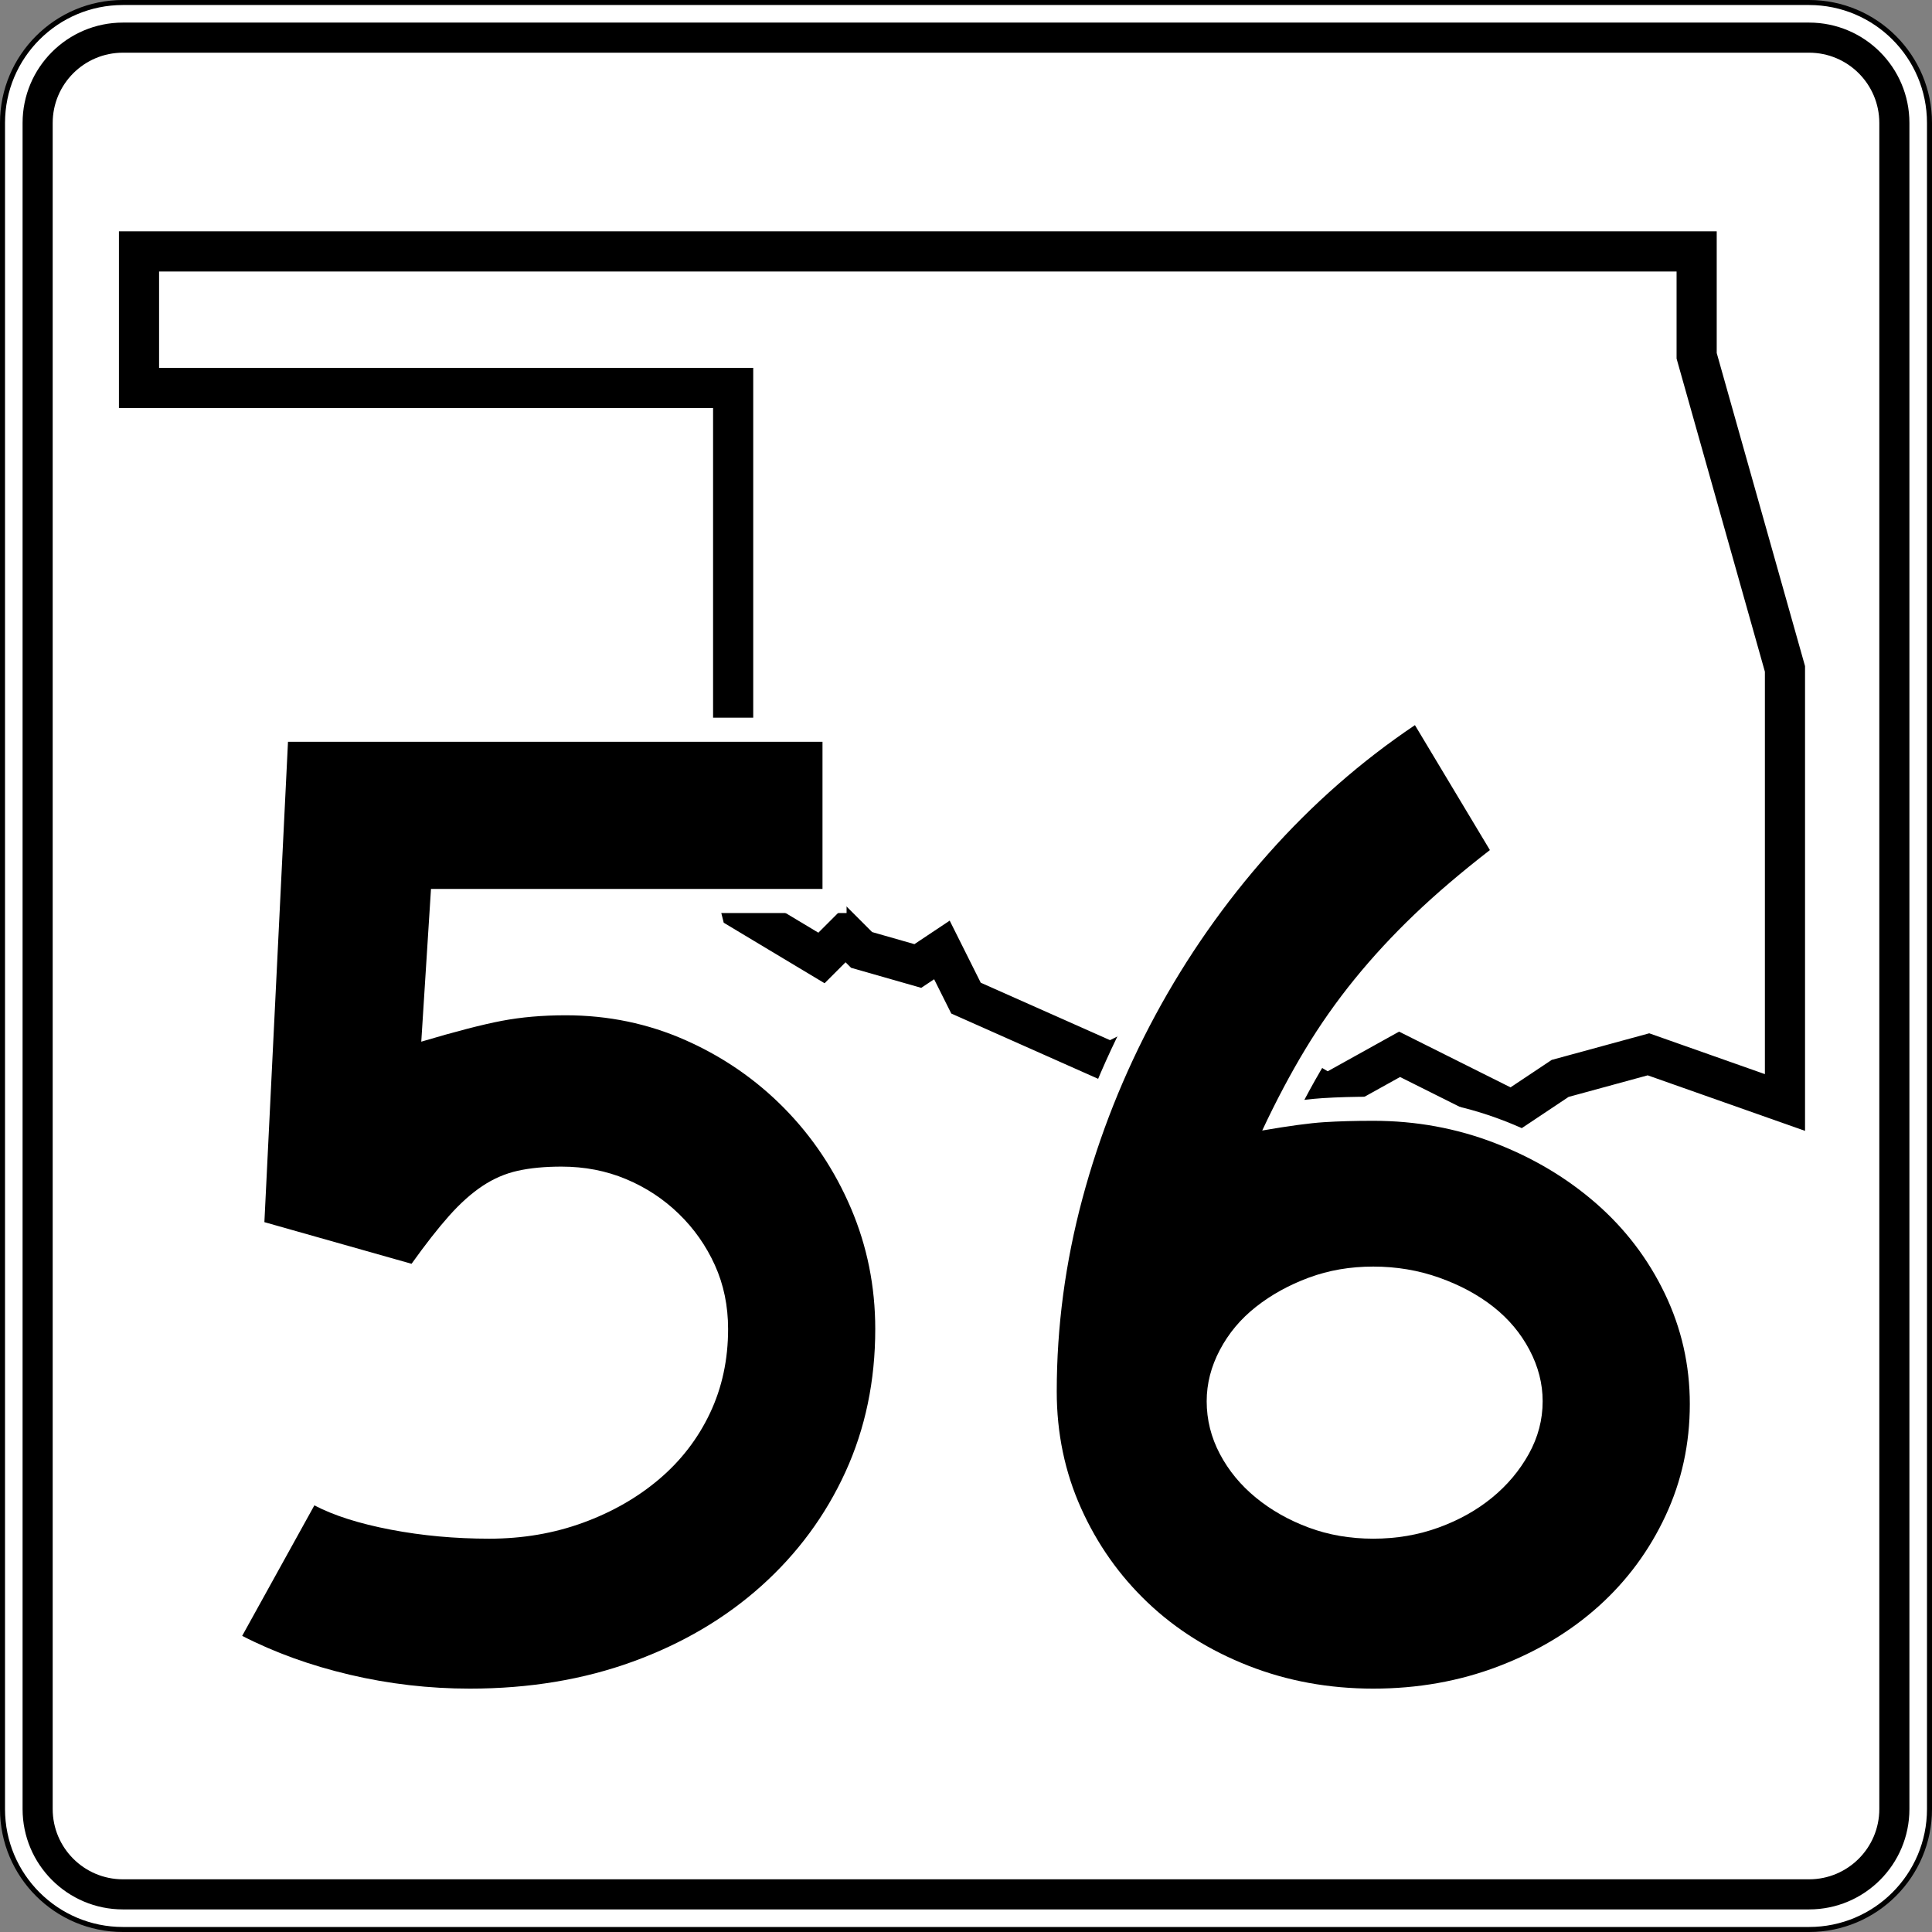
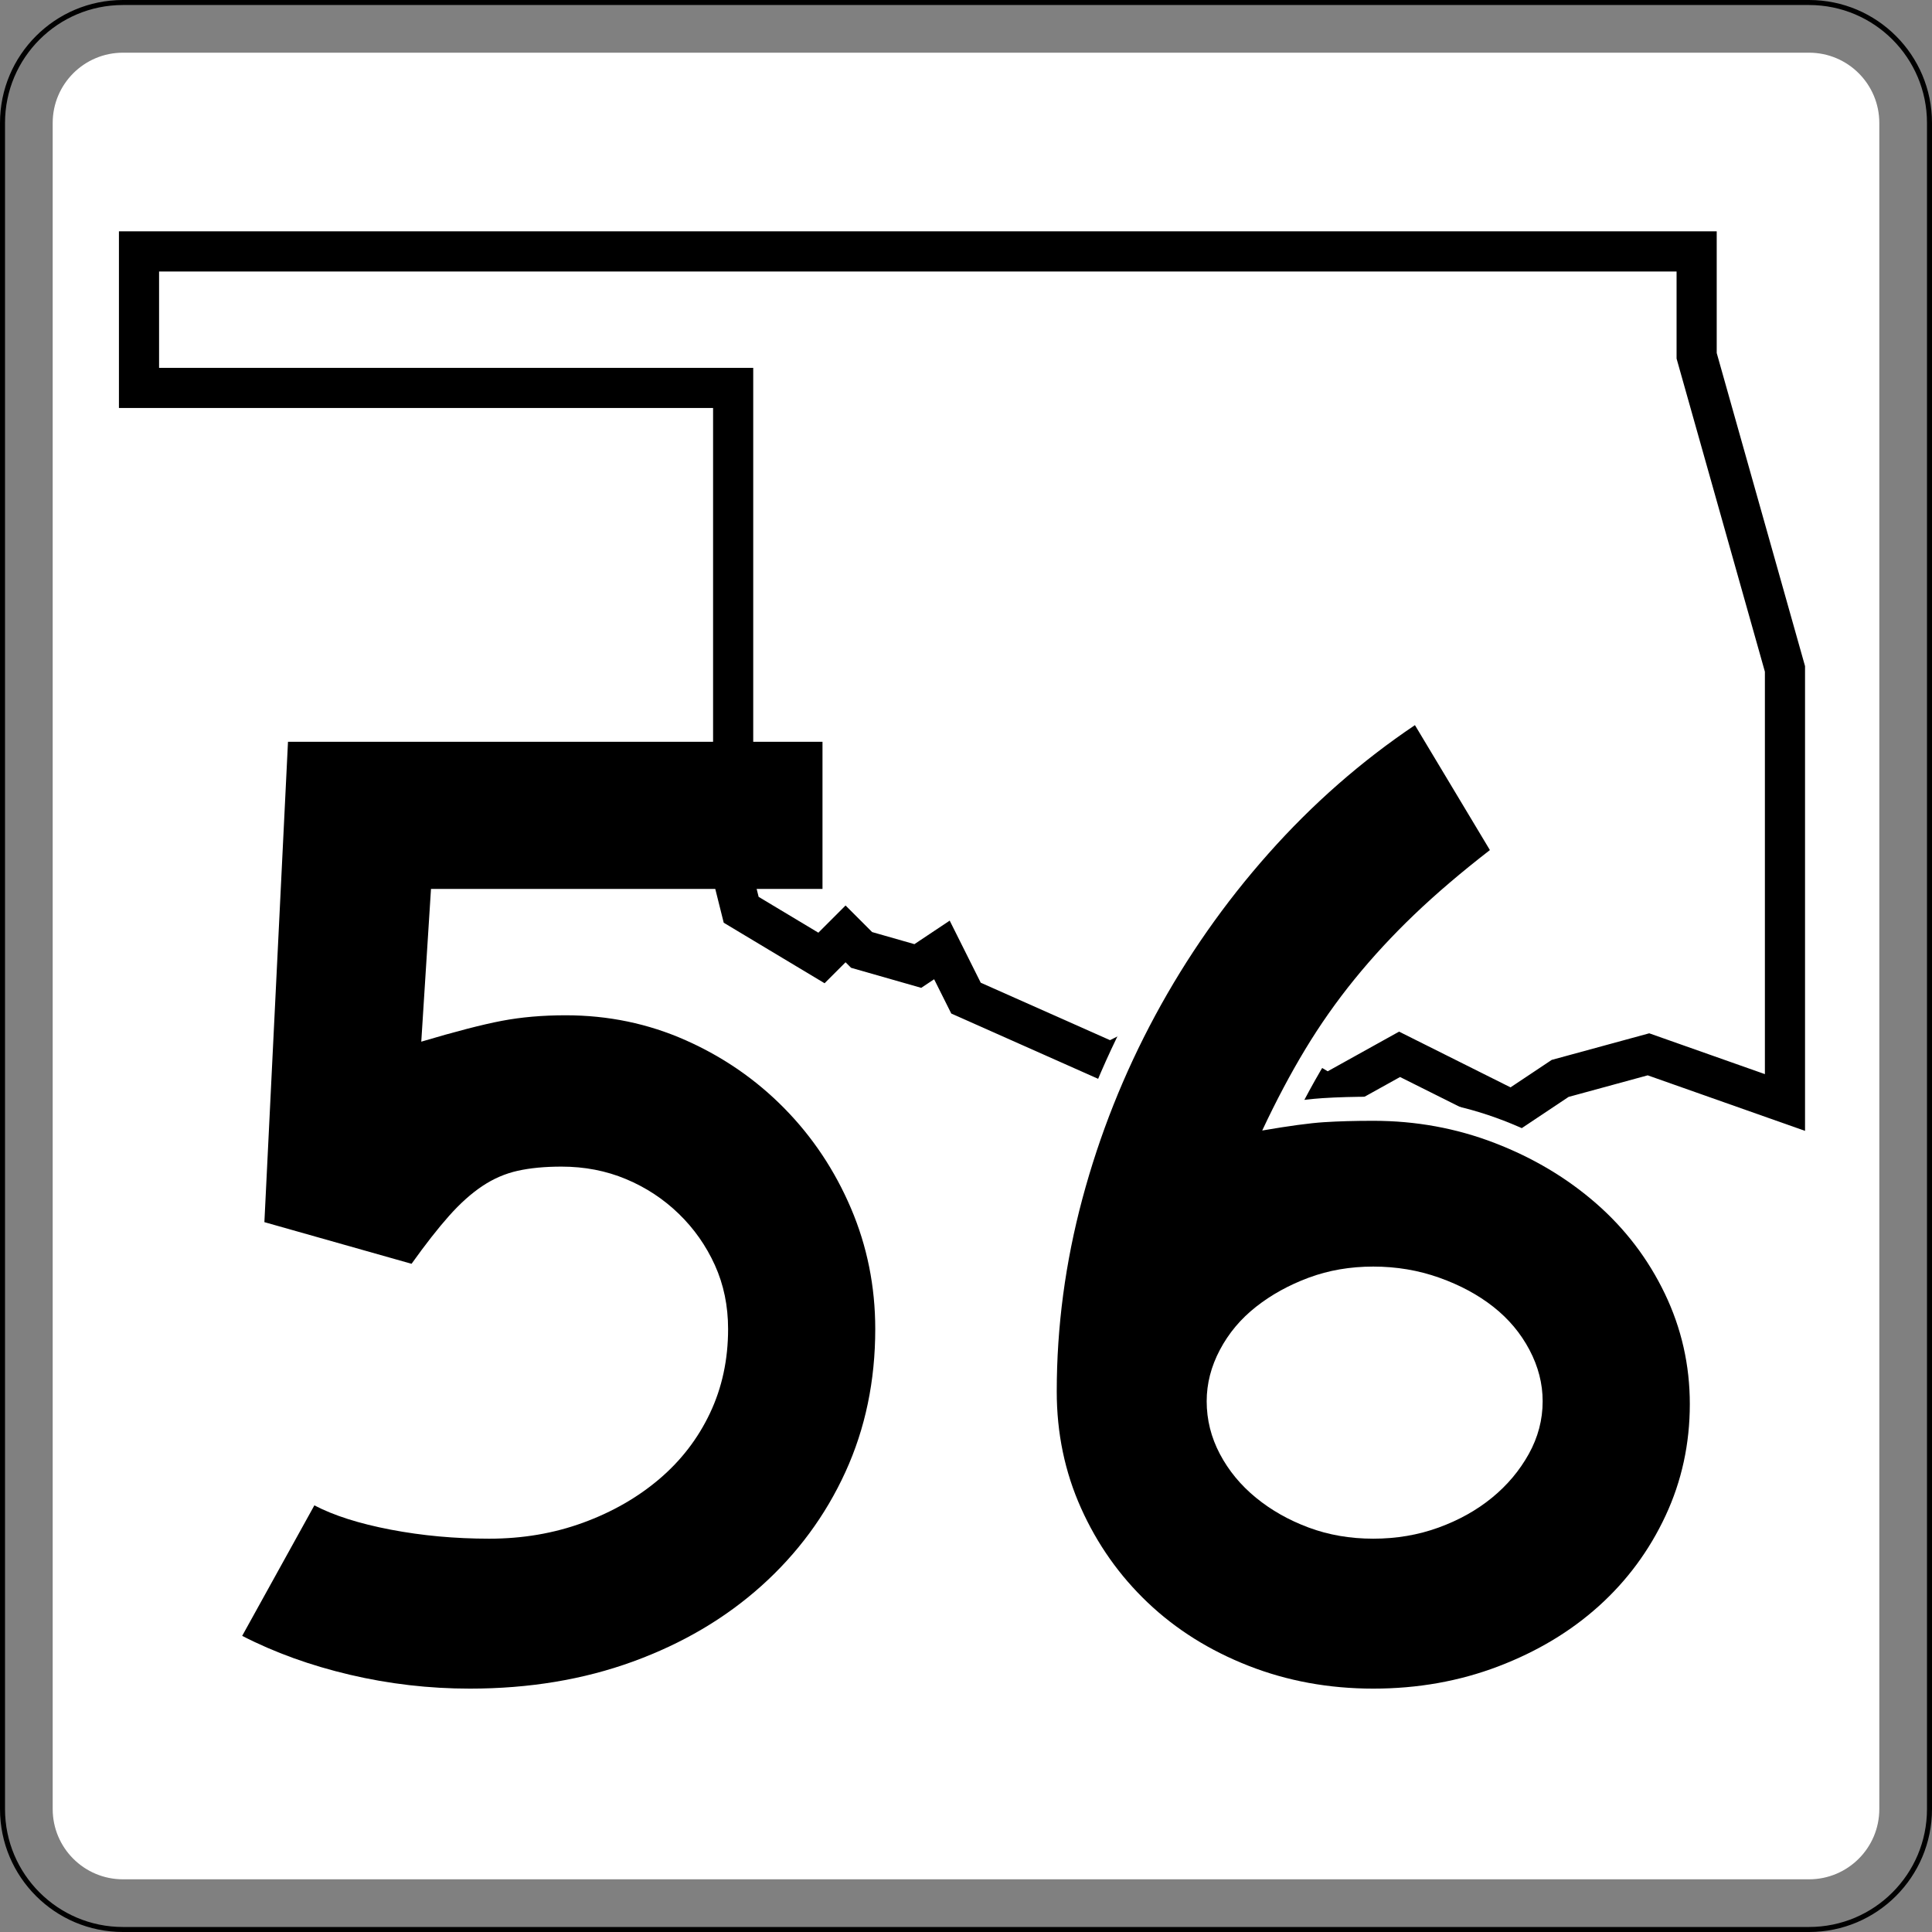
<svg xmlns="http://www.w3.org/2000/svg" xmlns:ns1="http://sodipodi.sourceforge.net/DTD/sodipodi-0.dtd" xmlns:ns2="http://www.inkscape.org/namespaces/inkscape" width="384.998" height="384.998" id="svg12754" ns1:version="0.32" ns2:version="0.44.1" version="1.0" ns1:docbase="/home/scott/roadgeek/ok/shields" ns1:docname="Oklahoma_State_Highway_56.svg">
  <rect width="100%" height="100%" fill="#808080" stroke="none" />
  <defs id="defs12756" />
  <ns1:namedview id="base" pagecolor="#ffffff" bordercolor="#666666" borderopacity="1.0" gridtolerance="10000" guidetolerance="10" objecttolerance="10" ns2:pageopacity="0.0" ns2:pageshadow="2" ns2:zoom="0.35" ns2:cx="375" ns2:cy="520" ns2:document-units="px" ns2:current-layer="layer1" ns2:window-width="860" ns2:window-height="618" ns2:window-x="0" ns2:window-y="122" />
  <g ns2:label="Layer 1" ns2:groupmode="layer" id="layer1" transform="translate(-301.787,-45.577)">
    <g id="g12258" transform="translate(-2698.213,-2454.423)">
      <g id="g12260">
        <g id="g12262">
          <g id="g12264">
-             <path style="fill:white" id="path12266" d="M 3000.5,2524.5 C 3000.5,2511.245 3011.245,2500.5 3024.5,2500.5 L 3360.498,2500.5 C 3373.753,2500.5 3384.498,2511.245 3384.498,2524.5 L 3384.498,2860.498 C 3384.498,2873.753 3373.753,2884.498 3360.498,2884.498 L 3024.5,2884.498 C 3011.245,2884.498 3000.5,2873.753 3000.5,2860.498 L 3000.5,2524.5 L 3000.5,2524.5 z " />
            <path style="fill:white" id="path12268" d="" />
          </g>
          <g id="g12270">
            <path style="fill:none;stroke:black;stroke-linecap:round;stroke-linejoin:round;stroke-miterlimit:3.864" id="path12272" d="M 3000.5,2524.5 C 3000.5,2511.245 3011.245,2500.5 3024.5,2500.5 L 3360.498,2500.5 C 3373.753,2500.5 3384.498,2511.245 3384.498,2524.5 L 3384.498,2860.498 C 3384.498,2873.753 3373.753,2884.498 3360.498,2884.498 L 3024.5,2884.498 C 3011.245,2884.498 3000.5,2873.753 3000.5,2860.498 L 3000.5,2524.5 L 3000.5,2524.5 z " stroke-miterlimit="3.864" />
            <path style="fill:none;stroke:black;stroke-linecap:round;stroke-linejoin:round;stroke-miterlimit:3.864" id="path12274" stroke-miterlimit="3.864" d="" />
          </g>
        </g>
        <g id="g12276">
          <g id="g12278">
-             <path id="path12280" d="M 3004.5,2524.5 C 3004.5,2513.454 3013.454,2504.5 3024.5,2504.5 L 3360.498,2504.5 C 3371.544,2504.5 3380.498,2513.454 3380.498,2524.5 L 3380.498,2860.498 C 3380.498,2871.544 3371.544,2880.498 3360.498,2880.498 L 3024.5,2880.498 C 3013.454,2880.498 3004.5,2871.544 3004.5,2860.498 L 3004.5,2524.5 L 3004.5,2524.5 z " />
            <path id="path12282" d="" />
          </g>
        </g>
        <g id="g12284">
          <g id="g12286">
            <path style="fill:white" id="path12288" d="M 3010.5,2524.5 C 3010.5,2516.768 3016.768,2510.5 3024.499,2510.5 L 3360.498,2510.5 C 3368.23,2510.5 3374.498,2516.768 3374.498,2524.5 L 3374.498,2860.498 C 3374.498,2868.23 3368.23,2874.498 3360.498,2874.498 L 3024.499,2874.498 C 3016.768,2874.498 3010.5,2868.23 3010.5,2860.498 L 3010.5,2524.5 L 3010.5,2524.5 z " />
-             <path style="fill:white" id="path12290" d="" />
          </g>
        </g>
      </g>
      <g id="g12292">
        <polygon style="fill:none;fill-rule:evenodd;stroke:black;stroke-width:8;stroke-miterlimit:3.864" id="polygon12294" points="3192.499,2698.899 3187.699,2689.299 3182.899,2692.499 3171.699,2689.299 3168.499,2686.099 3163.699,2690.899 3147.699,2681.299 3146.099,2674.899 3146.099,2577.3 3027.7,2577.3 3027.7,2550.1 3338.098,2550.1 3338.098,2570.899 3355.698,2633.299 3355.698,2719.699 3328.498,2710.099 3310.898,2714.899 3301.298,2721.299 3278.898,2710.099 3264.499,2718.099 3248.499,2708.499 3238.898,2711.699 3230.898,2706.899 3221.299,2711.699 3192.499,2698.899 " stroke-miterlimit="3.864" clip-rule="evenodd" />
      </g>
    </g>
    <g id="g13459" transform="translate(-2698.213,-2454.423)">
-       <path style="fill:white;fill-rule:evenodd" id="path13461" d="M 3172.832,2795.337 C 3168.589,2804.613 3162.612,2812.709 3154.936,2819.599 C 3147.248,2826.497 3138.176,2831.825 3127.782,2835.614 C 3117.327,2839.424 3105.928,2841.299 3093.632,2841.299 C 3085.144,2841.299 3076.8,2840.334 3068.602,2838.404 C 3060.424,2836.481 3052.903,2833.771 3046.065,2830.254 L 3041.665,2827.991 L 3060.717,2793.551 L 3064.874,2795.727 C 3068.186,2797.463 3072.763,2798.96 3078.764,2800.107 C 3084.747,2801.251 3090.994,2801.82 3097.505,2801.82 C 3103.624,2801.82 3109.288,2800.844 3114.533,2798.93 C 3119.854,2796.986 3124.42,2794.357 3128.284,2791.068 C 3132.107,2787.814 3135.051,2783.979 3137.153,2779.531 C 3139.223,2775.153 3140.29,2770.283 3140.29,2764.845 C 3140.29,2760.857 3139.536,2757.297 3138.088,2754.097 C 3136.584,2750.772 3134.536,2747.858 3131.927,2745.328 C 3129.32,2742.801 3126.322,2740.825 3122.902,2739.394 C 3119.565,2737.997 3115.912,2737.276 3111.891,2737.276 C 3108.822,2737.276 3106.281,2737.533 3104.218,2737.992 C 3102.331,2738.411 3100.526,2739.182 3098.784,2740.343 C 3096.985,2741.542 3095.075,2743.229 3093.069,2745.486 C 3090.949,2747.871 3088.568,2750.922 3085.918,2754.632 L 3083.955,2757.38 L 3047.705,2747.121 L 3052.82,2643.019 L 3168.702,2643.019 L 3168.702,2681.945 L 3090.39,2681.945 L 3089.171,2701.092 C 3093.146,2700.007 3096.455,2699.215 3099.097,2698.712 C 3103.243,2697.922 3107.784,2697.521 3112.721,2697.521 C 3121.851,2697.521 3130.494,2699.311 3138.601,2702.914 C 3146.61,2706.474 3153.66,2711.335 3159.716,2717.49 C 3165.773,2723.646 3170.531,2730.792 3173.988,2738.892 C 3177.479,2747.068 3179.215,2755.734 3179.215,2764.845 C 3179.215,2775.804 3177.107,2785.991 3172.832,2795.337 z " clip-rule="evenodd" />
      <path style="fill:white;fill-rule:evenodd" id="path13463" d="M 3300.539,2771.235 C 3299.11,2768.528 3297.153,2766.185 3294.62,2764.189 C 3292.039,2762.155 3288.917,2760.455 3285.193,2759.131 C 3281.584,2757.848 3277.749,2757.195 3273.66,2757.195 C 3269.569,2757.195 3265.854,2757.848 3262.47,2759.107 C 3258.929,2760.425 3255.87,2762.127 3253.253,2764.189 C 3250.72,2766.185 3248.764,2768.528 3247.335,2771.235 C 3245.92,2773.915 3245.261,2776.562 3245.261,2779.231 C 3245.261,2782.124 3245.94,2784.861 3247.335,2787.503 C 3248.773,2790.229 3250.751,2792.64 3253.322,2794.743 C 3255.926,2796.874 3258.962,2798.602 3262.47,2799.908 C 3265.853,2801.167 3269.569,2801.82 3273.66,2801.82 C 3277.75,2801.82 3281.525,2801.167 3285.023,2799.896 C 3288.622,2798.587 3291.689,2796.859 3294.274,2794.743 C 3296.865,2792.624 3298.91,2790.184 3300.449,2787.413 C 3301.91,2784.784 3302.612,2782.079 3302.612,2779.231 C 3302.612,2776.562 3301.953,2773.915 3300.539,2771.235 z " clip-rule="evenodd" />
      <path style="fill:white;fill-rule:evenodd" id="path13465" d="M 3336.246,2804.085 C 3332.748,2811.579 3327.938,2818.097 3321.831,2823.602 C 3315.725,2829.107 3308.516,2833.416 3300.268,2836.558 C 3291.939,2839.731 3283.057,2841.299 3273.66,2841.299 C 3264.245,2841.299 3255.346,2839.678 3247.006,2836.401 C 3238.725,2833.148 3231.502,2828.63 3225.396,2822.824 C 3219.311,2817.039 3214.523,2810.252 3211.045,2802.499 C 3207.525,2794.655 3205.782,2786.235 3205.782,2777.294 C 3205.782,2763.955 3207.546,2750.719 3211.064,2737.596 C 3214.573,2724.509 3219.554,2711.988 3226.001,2700.041 C 3232.447,2688.096 3240.177,2677.048 3249.183,2666.903 C 3258.206,2656.74 3268.24,2647.941 3279.281,2640.517 L 3283.476,2637.696 L 3303.208,2670.584 L 3299.837,2673.194 C 3294.265,2677.508 3289.365,2681.686 3285.141,2685.731 C 3280.955,2689.738 3277.124,2693.879 3273.65,2698.154 C 3270.194,2702.408 3267.049,2706.883 3264.213,2711.58 C 3262.761,2713.984 3261.332,2716.516 3259.927,2719.174 C 3261.287,2719.014 3262.487,2718.9 3263.53,2718.833 C 3266.479,2718.643 3269.856,2718.547 3273.66,2718.547 C 3282.714,2718.547 3291.37,2720.124 3299.594,2723.294 C 3307.738,2726.435 3314.961,2730.727 3321.22,2736.191 C 3327.518,2741.689 3332.482,2748.206 3336.085,2755.713 C 3339.719,2763.284 3341.537,2771.326 3341.537,2779.784 C 3341.537,2788.388 3339.781,2796.508 3336.246,2804.085 z " clip-rule="evenodd" />
    </g>
    <g id="g14060" transform="translate(-2698.213,-2454.423)">
      <path style="fill-rule:evenodd" id="path14062" d="M 3174.415,2764.845 C 3174.415,2775.173 3172.433,2784.672 3168.467,2793.34 C 3164.502,2802.009 3158.922,2809.571 3151.729,2816.026 C 3144.536,2822.481 3136.006,2827.507 3126.139,2831.104 C 3116.271,2834.7 3105.436,2836.499 3093.632,2836.499 C 3085.517,2836.499 3077.54,2835.576 3069.701,2833.732 C 3061.862,2831.888 3054.716,2829.306 3048.26,2825.985 L 3062.646,2799.98 C 3066.519,2802.009 3071.592,2803.623 3077.862,2804.821 C 3084.133,2806.021 3090.681,2806.62 3097.505,2806.62 C 3104.144,2806.62 3110.369,2805.56 3116.179,2803.439 C 3121.989,2801.317 3127.061,2798.412 3131.396,2794.724 C 3135.729,2791.035 3139.096,2786.654 3141.493,2781.582 C 3143.891,2776.511 3145.09,2770.931 3145.09,2764.845 C 3145.09,2760.234 3144.214,2755.992 3142.461,2752.119 C 3140.709,2748.246 3138.311,2744.834 3135.269,2741.883 C 3132.225,2738.932 3128.721,2736.626 3124.755,2734.966 C 3120.79,2733.306 3116.502,2732.476 3111.891,2732.476 C 3108.571,2732.476 3105.666,2732.753 3103.176,2733.306 C 3100.686,2733.859 3098.335,2734.874 3096.122,2736.35 C 3093.908,2737.825 3091.695,2739.808 3089.482,2742.297 C 3087.269,2744.787 3084.779,2747.969 3082.012,2751.842 L 3052.686,2743.542 L 3057.39,2647.819 L 3163.902,2647.819 L 3163.902,2677.144 L 3085.885,2677.144 L 3083.949,2707.577 C 3090.773,2705.548 3096.122,2704.165 3099.995,2703.427 C 3103.868,2702.689 3108.11,2702.32 3112.721,2702.32 C 3121.205,2702.32 3129.182,2703.981 3136.651,2707.301 C 3144.121,2710.62 3150.669,2715.139 3156.294,2720.856 C 3161.919,2726.574 3166.346,2733.214 3169.574,2740.776 C 3172.801,2748.338 3174.415,2756.361 3174.415,2764.845 z " clip-rule="evenodd" />
      <path style="fill-rule:evenodd" id="path14064" d="M 3336.737,2779.784 C 3336.737,2787.715 3335.124,2795.139 3331.896,2802.055 C 3328.668,2808.972 3324.242,2814.966 3318.616,2820.038 C 3312.991,2825.109 3306.306,2829.121 3298.559,2832.072 C 3290.812,2835.023 3282.513,2836.499 3273.66,2836.499 C 3264.807,2836.499 3256.507,2834.977 3248.761,2831.934 C 3241.015,2828.891 3234.329,2824.694 3228.704,2819.346 C 3223.078,2813.997 3218.651,2807.727 3215.424,2800.533 C 3212.196,2793.34 3210.582,2785.594 3210.582,2777.294 C 3210.582,2764.384 3212.289,2751.565 3215.701,2738.839 C 3219.113,2726.113 3223.954,2713.94 3230.225,2702.32 C 3236.496,2690.701 3244.012,2679.958 3252.773,2670.09 C 3261.533,2660.223 3271.262,2651.693 3281.96,2644.5 L 3296.899,2669.398 C 3291.182,2673.825 3286.155,2678.113 3281.821,2682.263 C 3277.487,2686.413 3273.521,2690.701 3269.925,2695.128 C 3266.329,2699.554 3263.055,2704.211 3260.104,2709.099 C 3257.153,2713.986 3254.294,2719.381 3251.527,2725.283 C 3256.876,2724.361 3260.98,2723.808 3263.839,2723.623 C 3266.697,2723.439 3269.971,2723.347 3273.66,2723.347 C 3282.144,2723.347 3290.213,2724.822 3297.867,2727.773 C 3305.521,2730.724 3312.253,2734.735 3318.064,2739.808 C 3323.873,2744.88 3328.438,2750.874 3331.758,2757.79 C 3335.078,2764.706 3336.737,2772.038 3336.737,2779.784 z M 3307.412,2779.231 C 3307.412,2775.727 3306.536,2772.314 3304.784,2768.995 C 3303.032,2765.675 3300.634,2762.816 3297.591,2760.419 C 3294.547,2758.021 3290.951,2756.084 3286.801,2754.608 C 3282.651,2753.133 3278.271,2752.396 3273.66,2752.396 C 3269.049,2752.396 3264.761,2753.133 3260.795,2754.608 C 3256.83,2756.084 3253.326,2758.021 3250.283,2760.419 C 3247.239,2762.816 3244.842,2765.675 3243.09,2768.995 C 3241.337,2772.314 3240.461,2775.727 3240.461,2779.231 C 3240.461,2782.92 3241.337,2786.424 3243.09,2789.744 C 3244.842,2793.064 3247.239,2795.969 3250.283,2798.459 C 3253.326,2800.948 3256.83,2802.931 3260.795,2804.406 C 3264.761,2805.882 3269.049,2806.62 3273.66,2806.62 C 3278.271,2806.62 3282.606,2805.882 3286.663,2804.406 C 3290.721,2802.931 3294.271,2800.948 3297.314,2798.459 C 3300.357,2795.969 3302.801,2793.064 3304.646,2789.744 C 3306.49,2786.424 3307.412,2782.92 3307.412,2779.231 z " clip-rule="evenodd" />
    </g>
  </g>
</svg>